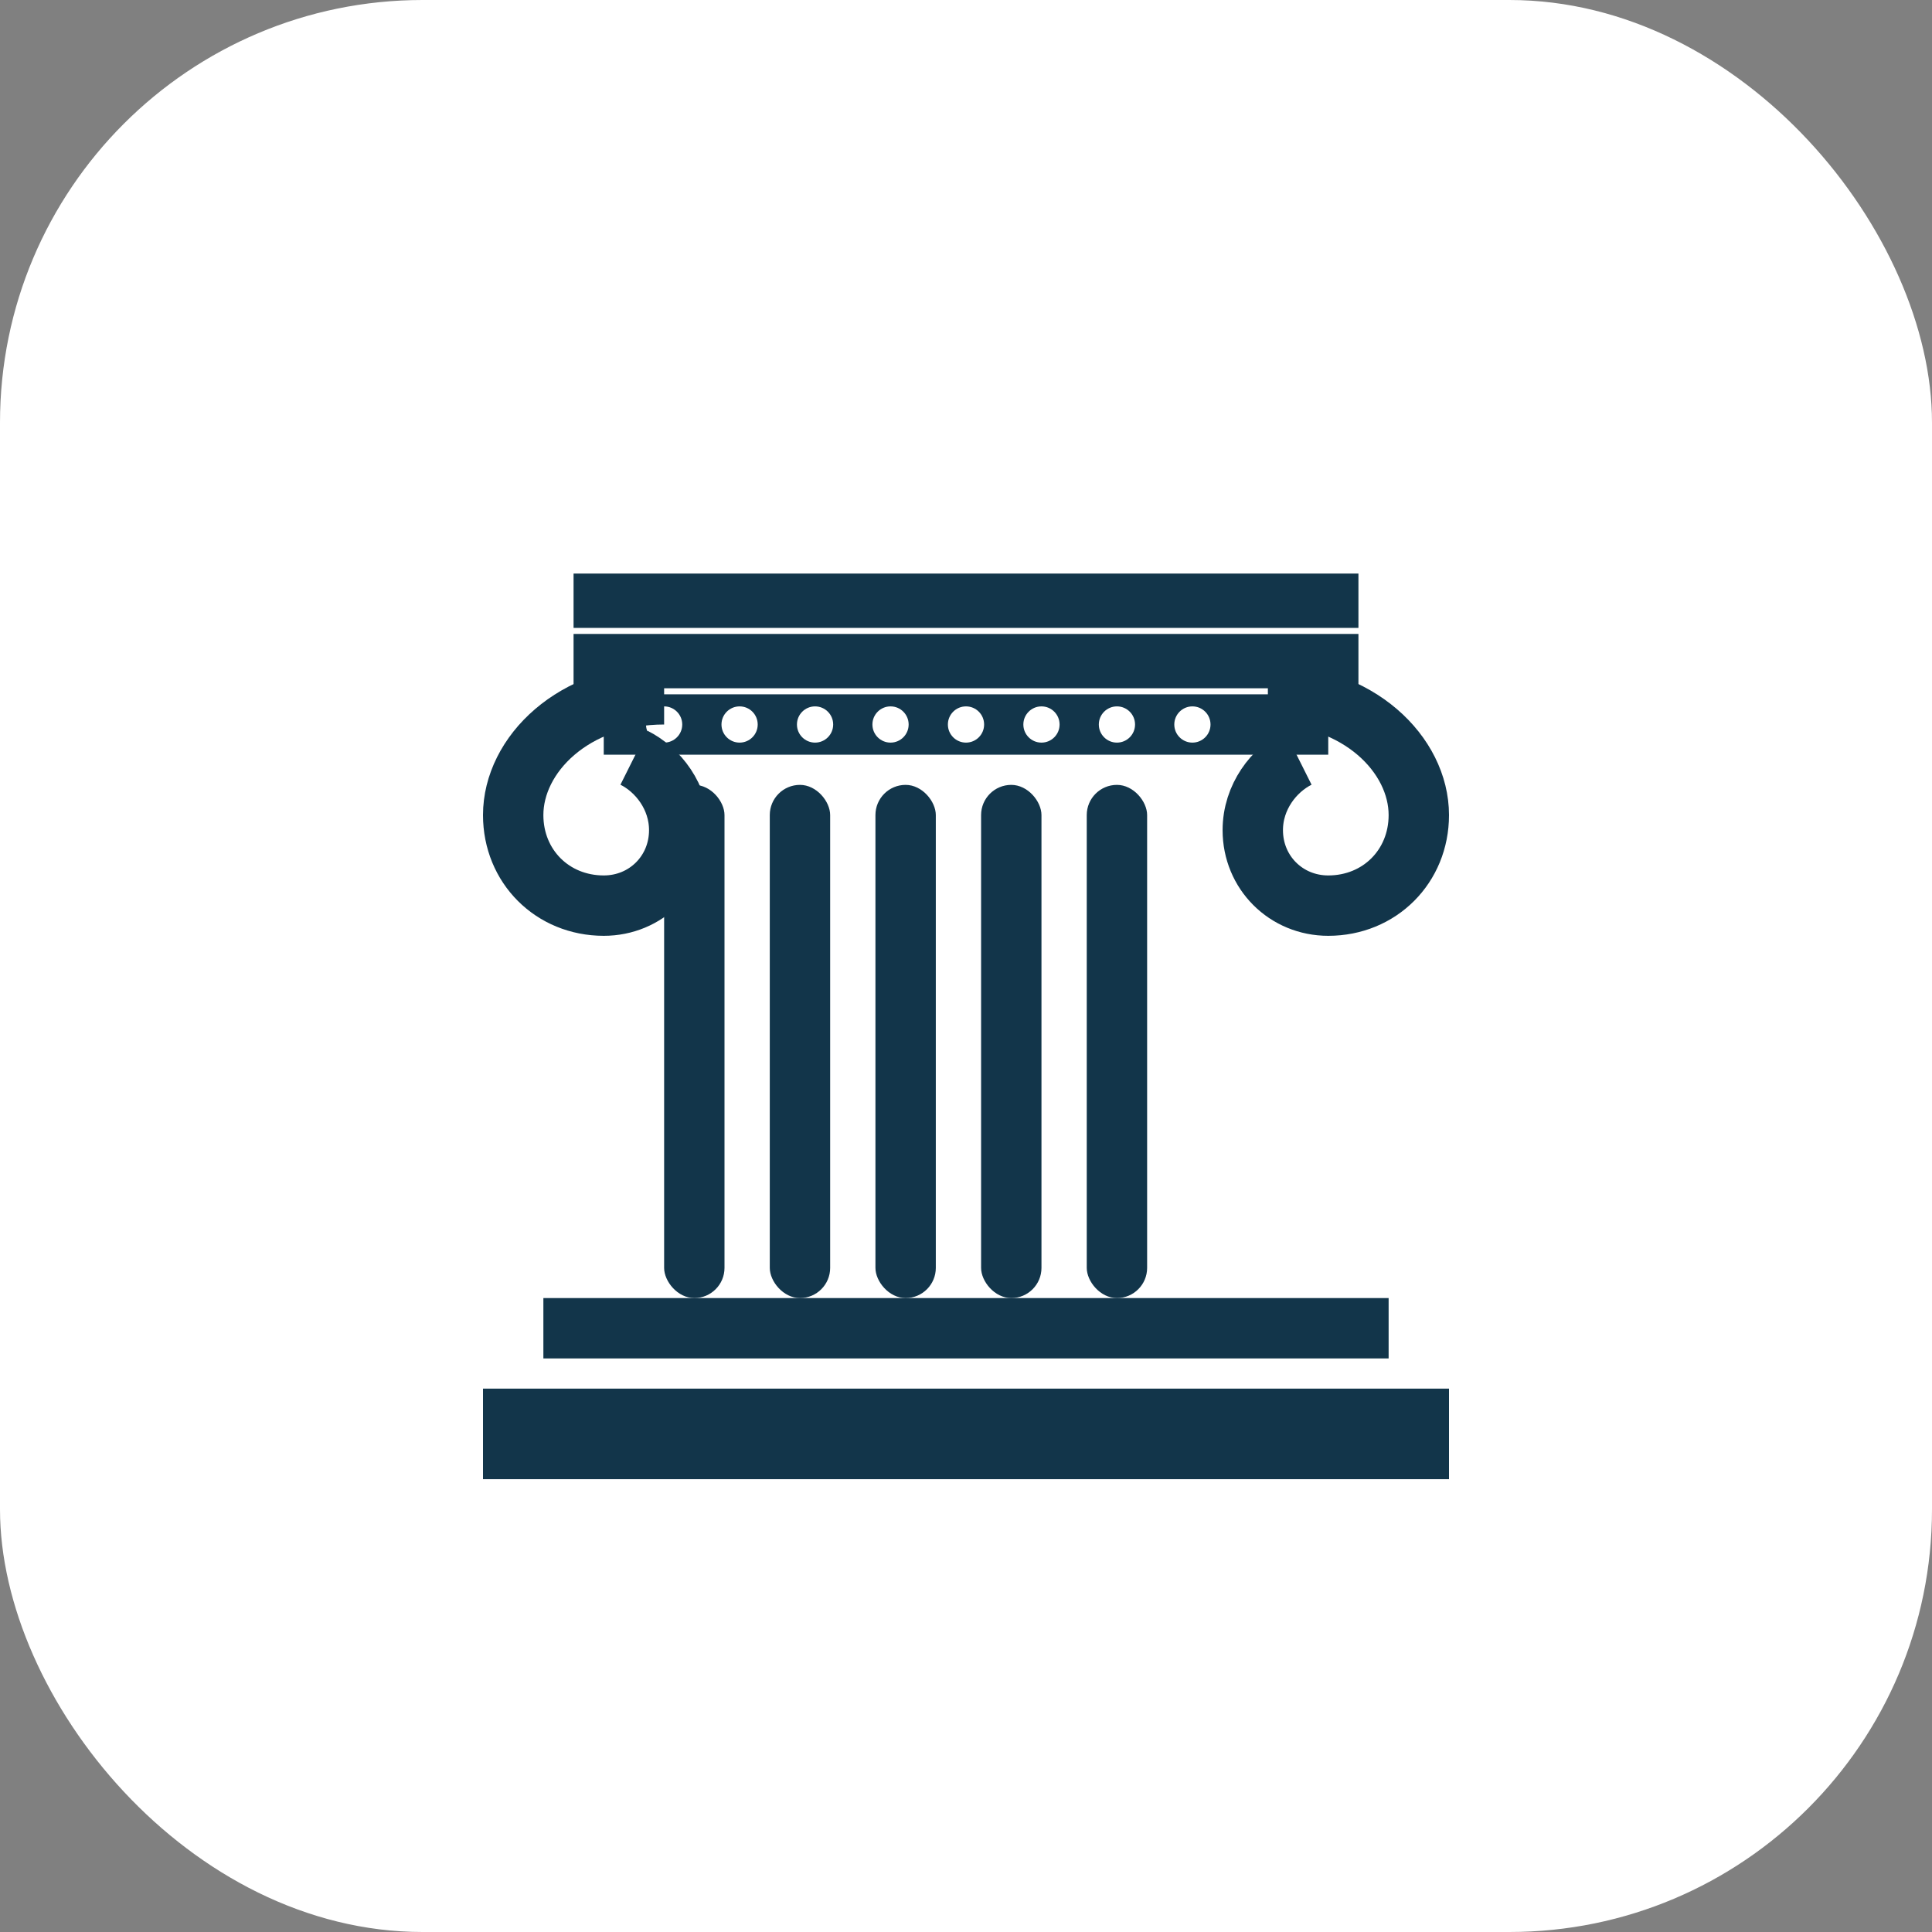
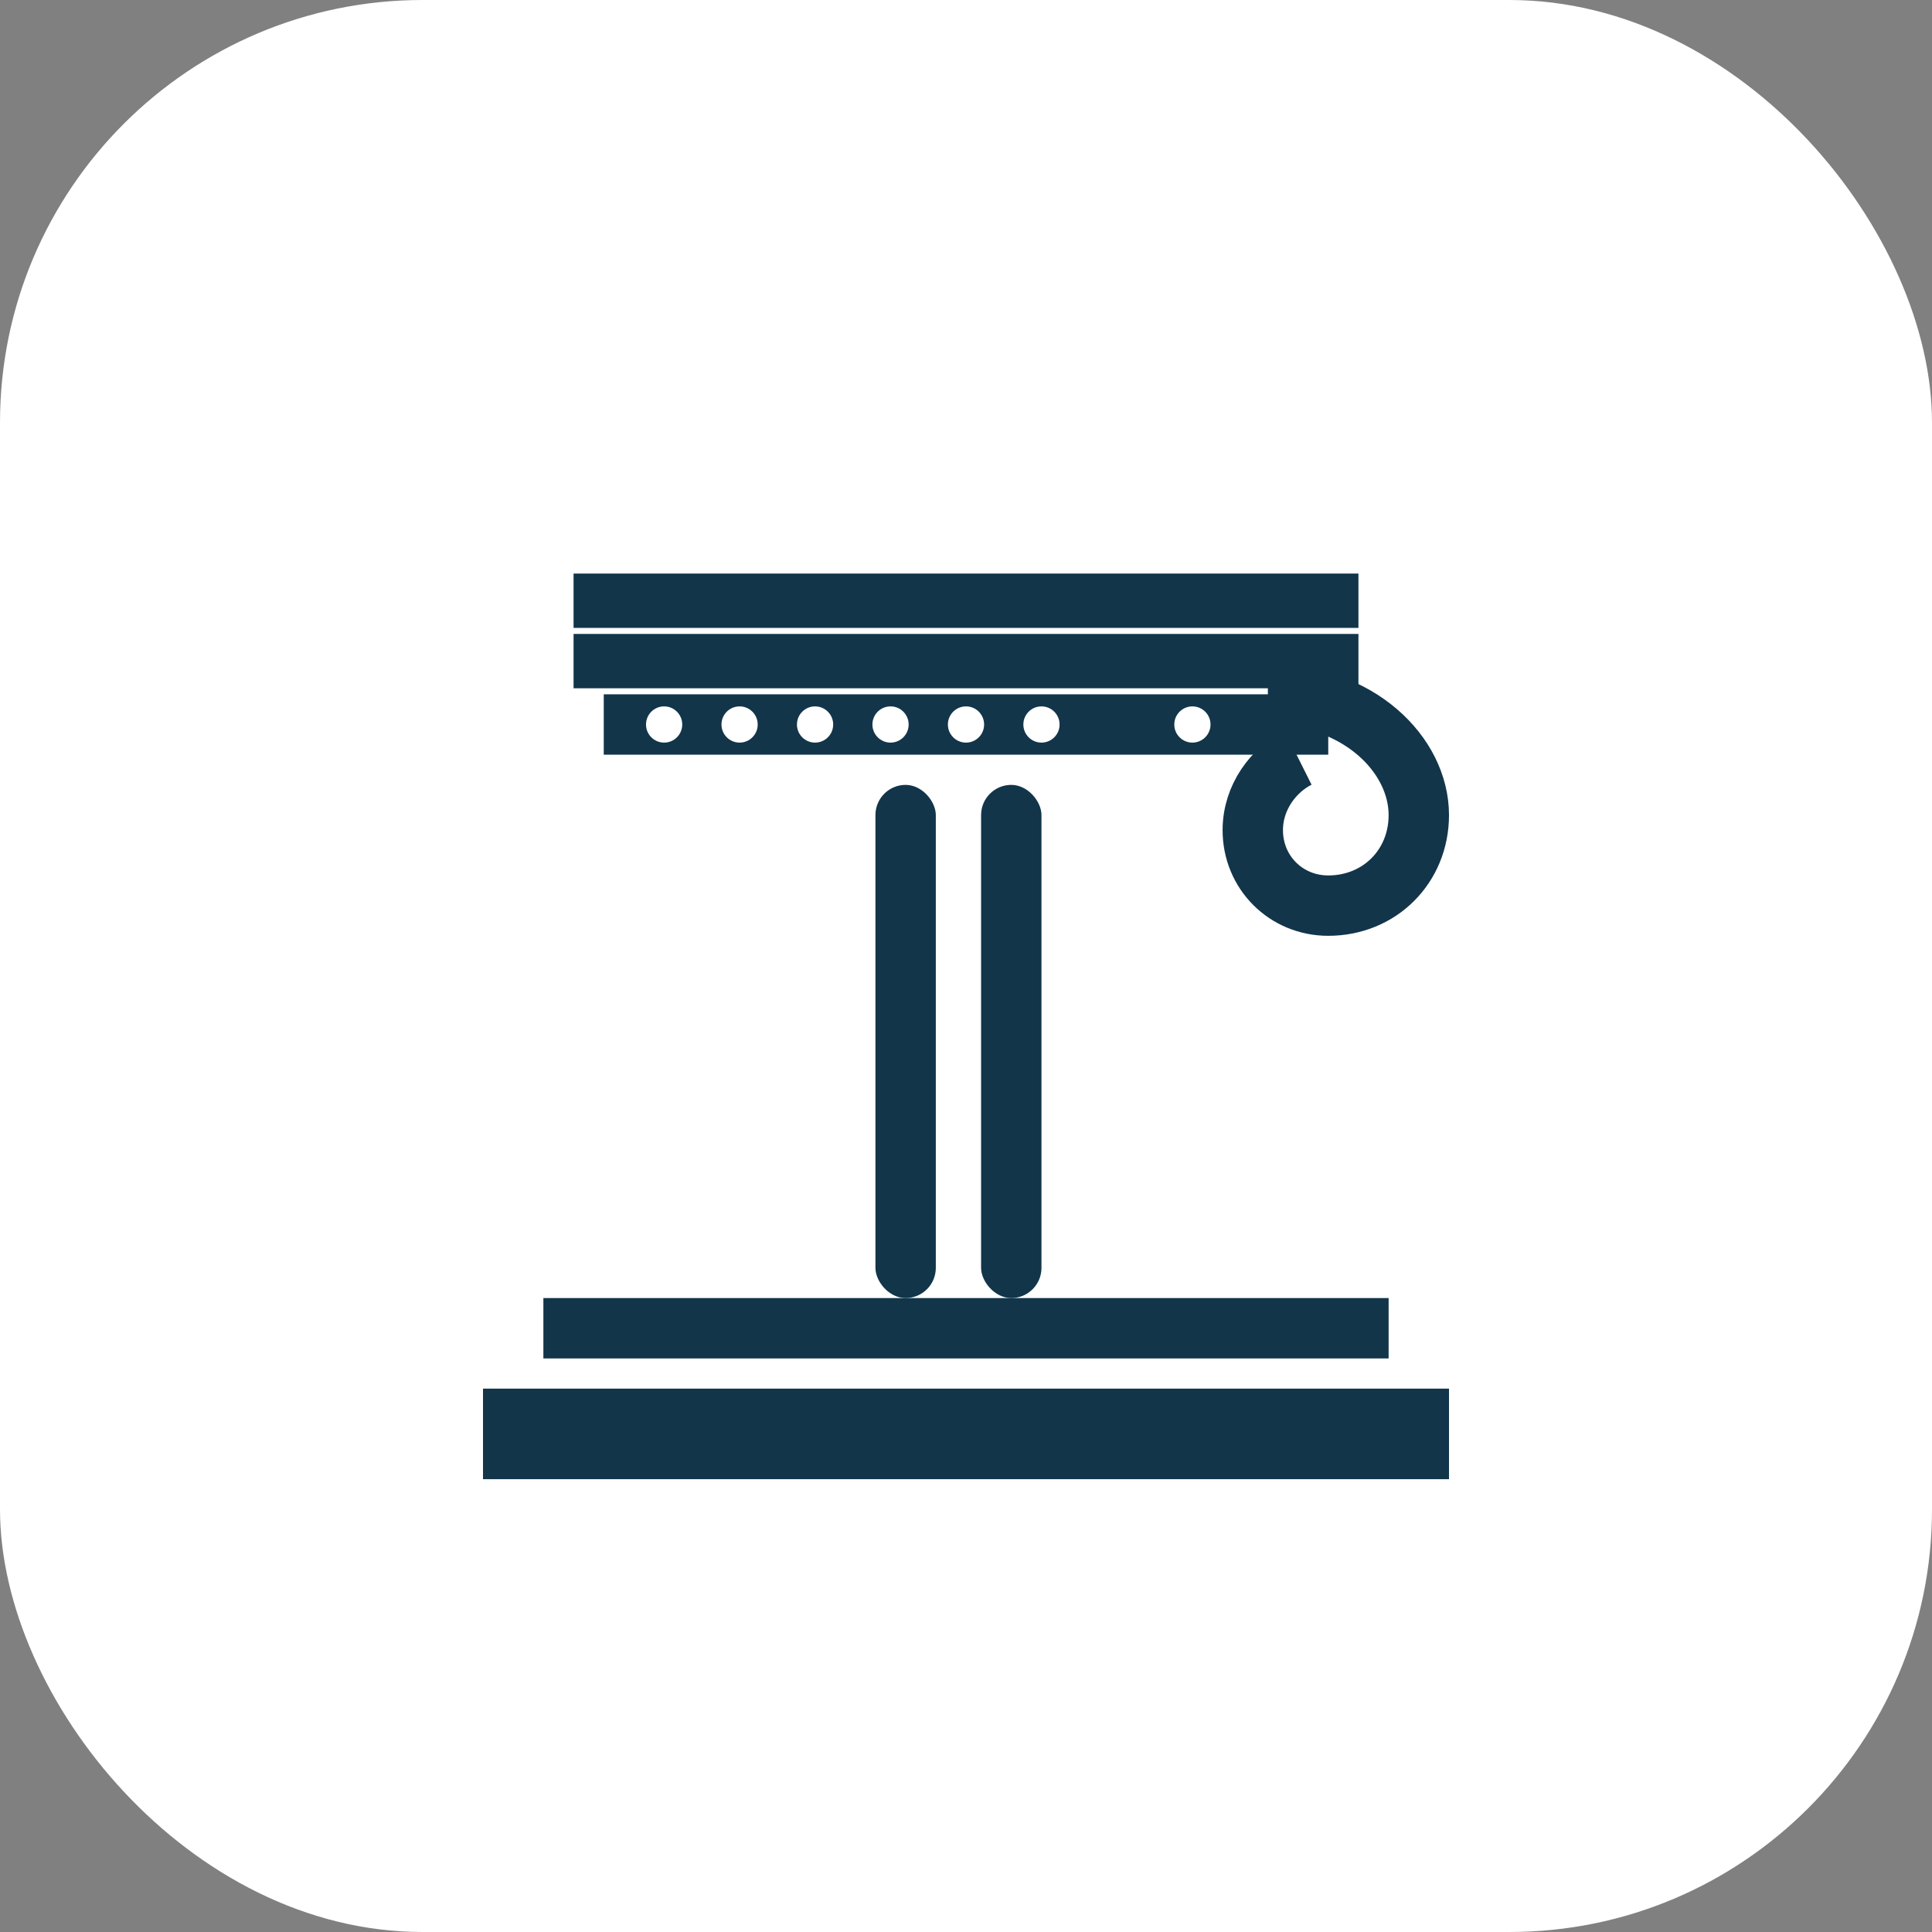
<svg xmlns="http://www.w3.org/2000/svg" viewBox="0 0 64 64">
  <rect x="0" y="0" width="64" height="64" fill="#808080" stroke="none" />
  <rect width="64" height="64" rx="14" ry="14" fill="#ffffff" />
  <rect x="16" y="46" width="32" height="3" fill="#12354a" />
  <rect x="18" y="43" width="28" height="2" fill="#12354a" />
-   <rect x="22" y="26" width="2" height="17" rx="1" fill="#12354a" />
-   <rect x="25.5" y="26" width="2" height="17" rx="1" fill="#12354a" />
  <rect x="29" y="26" width="2" height="17" rx="1" fill="#12354a" />
  <rect x="32.5" y="26" width="2" height="17" rx="1" fill="#12354a" />
-   <rect x="36" y="26" width="2" height="17" rx="1" fill="#12354a" />
  <rect x="20" y="23" width="24" height="2" fill="#12354a" />
  <rect x="19" y="21" width="26" height="1.8" fill="#12354a" />
  <rect x="19" y="19" width="26" height="1.8" fill="#12354a" />
  <g fill="#ffffff">
    <circle cx="22" cy="24" r="0.6" />
    <circle cx="24.5" cy="24" r="0.6" />
    <circle cx="27" cy="24" r="0.6" />
    <circle cx="29.5" cy="24" r="0.6" />
    <circle cx="32" cy="24" r="0.6" />
    <circle cx="34.5" cy="24" r="0.6" />
-     <circle cx="37" cy="24" r="0.6" />
    <circle cx="39.5" cy="24" r="0.6" />
  </g>
  <g fill="none" stroke="#12354a" stroke-width="2">
-     <path d="M22 23c-3 0-5 2-5 4 0 1.7 1.3 3 3 3 1.4 0 2.5-1.1 2.5-2.5 0-1.1-.7-2-1.5-2.4" />
    <path d="M42 23c3 0 5 2 5 4 0 1.7-1.3 3-3 3-1.4 0-2.5-1.1-2.5-2.5 0-1.1.7-2 1.5-2.4" />
  </g>
</svg>